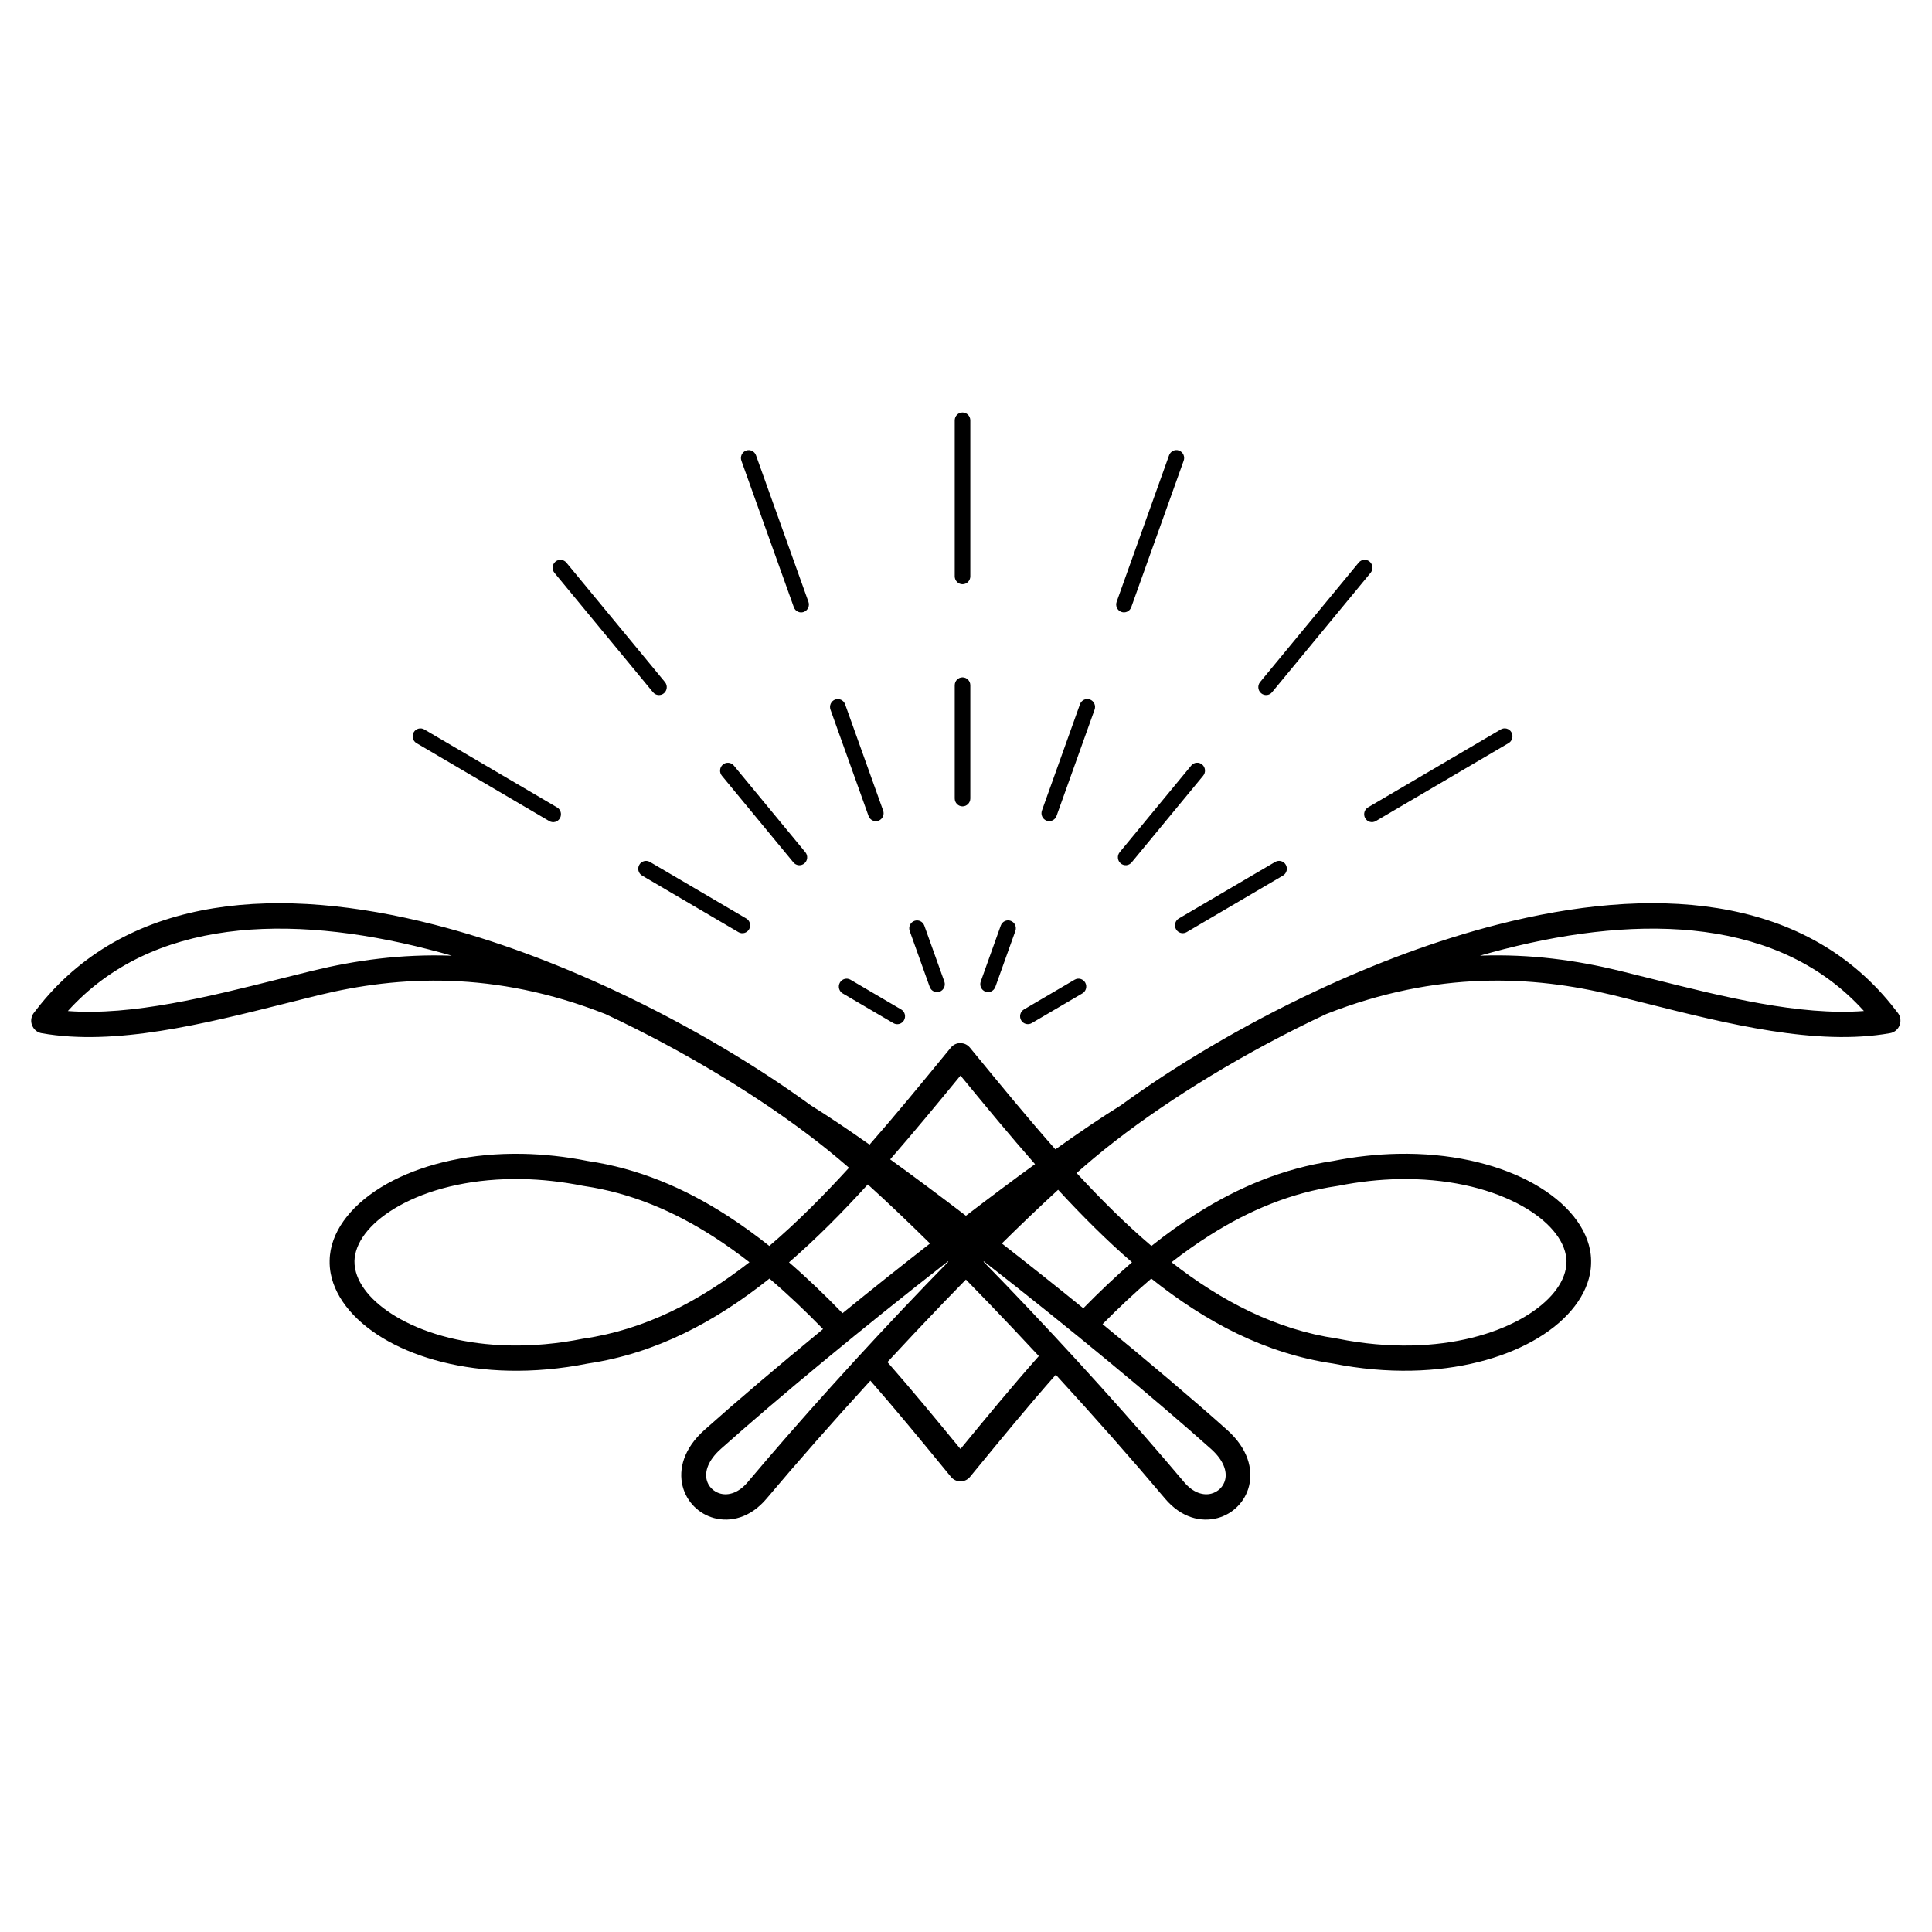
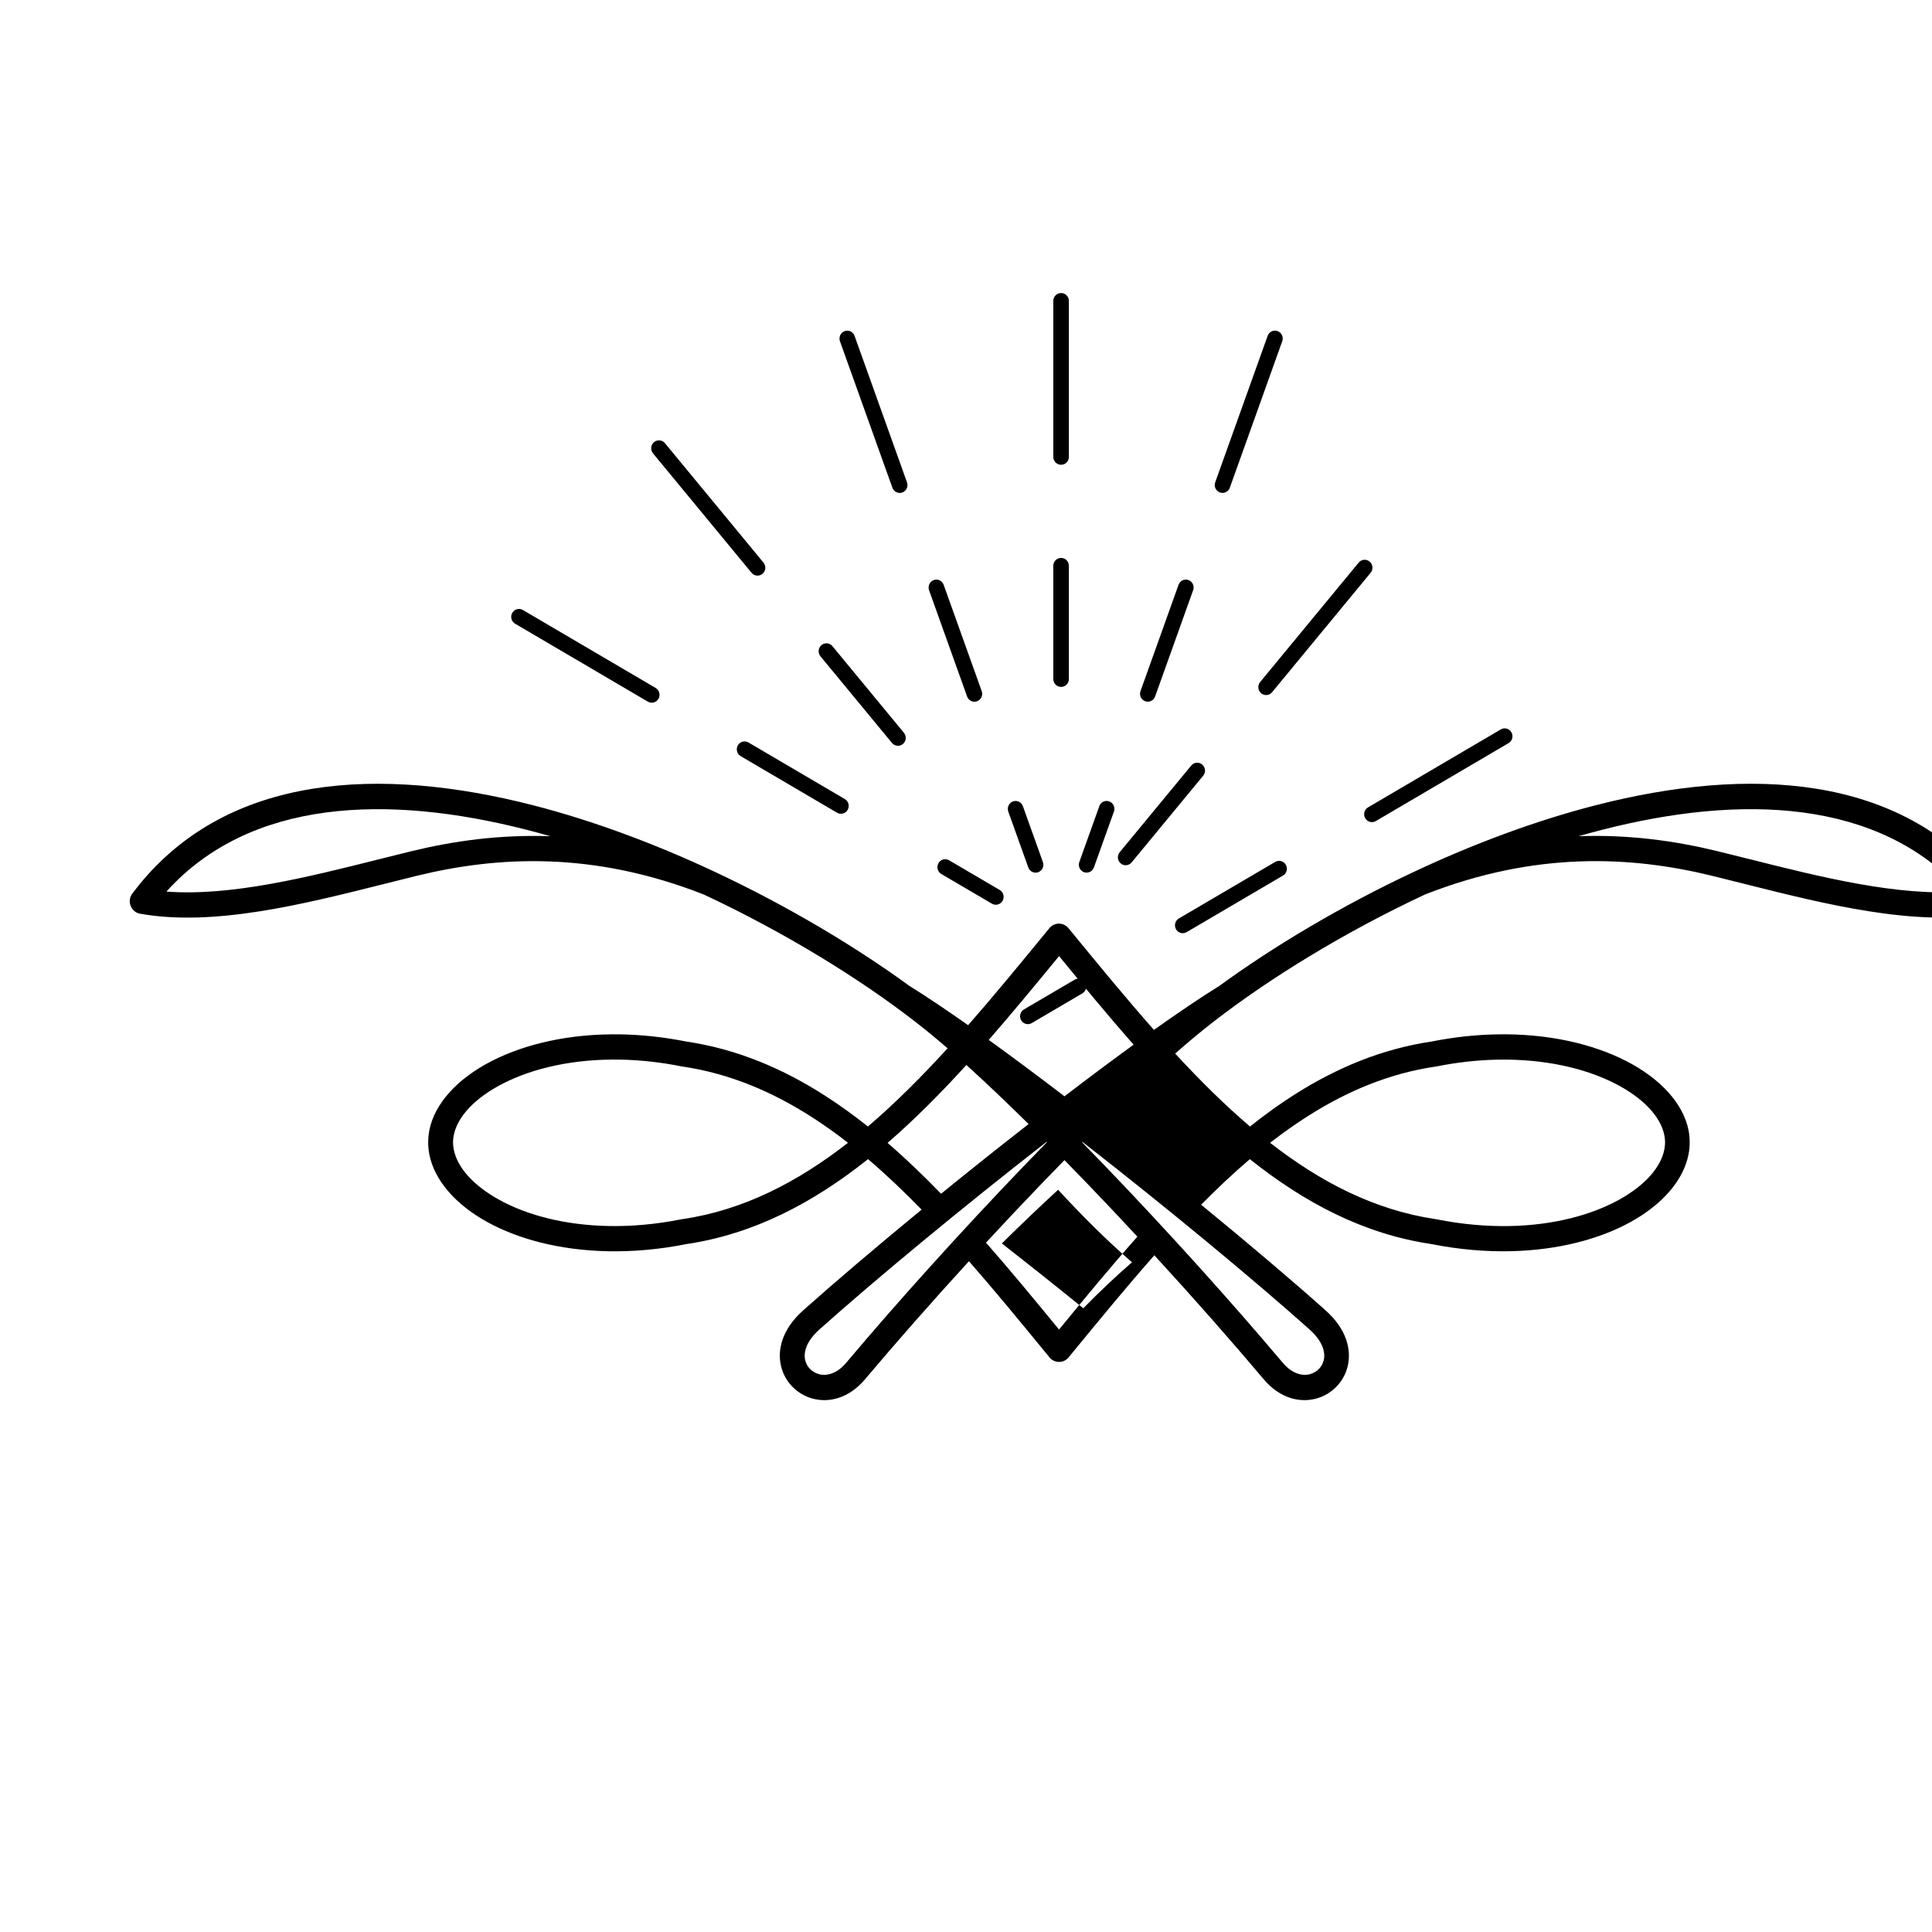
<svg xmlns="http://www.w3.org/2000/svg" fill="#000000" width="800px" height="800px" version="1.1" viewBox="144 144 512 512">
-   <path d="m431.09 490.7c4.215-4.289 8.508-8.379 12.898-12.184-6.742-5.836-13.227-12.328-19.574-19.211-4.695 4.301-9.715 9.094-14.914 14.223 7.211 5.625 14.508 11.43 21.578 17.172zm-13.68-75.562c-0.984 0.57-2.242 0.227-2.805-0.773s-0.227-2.277 0.754-2.856l13.434-7.883c0.984-0.57 2.242-0.227 2.805 0.773s0.227 2.277-0.754 2.856zm41.051-24.105c-0.984 0.57-2.242 0.227-2.805-0.773s-0.227-2.277 0.754-2.856l25.543-14.996c0.984-0.57 2.242-0.227 2.805 0.773s0.227 2.277-0.754 2.856zm50.145-29.438c-0.984 0.578-2.242 0.234-2.812-0.766s-0.234-2.285 0.746-2.863l35.191-20.664c0.984-0.578 2.242-0.234 2.812 0.766s0.234 2.285-0.746 2.863zm-64.707 10.949c-0.73 0.891-2.031 1.008-2.906 0.262-0.875-0.738-0.992-2.066-0.262-2.957l18.961-22.973c0.73-0.891 2.031-1.008 2.906-0.262 0.875 0.738 0.992 2.066 0.262 2.957zm37.215-45.098c-0.73 0.891-2.031 1.008-2.906 0.262-0.875-0.738-0.992-2.066-0.262-2.957l26.121-31.656c0.73-0.891 2.031-1.008 2.906-0.262 0.875 0.738 0.992 2.066 0.262 2.957zm-73.336 78.09c-0.387 1.082-1.57 1.645-2.637 1.25-1.066-0.395-1.621-1.594-1.234-2.68l5.309-14.82c0.387-1.082 1.57-1.645 2.637-1.25 1.066 0.395 1.621 1.594 1.234 2.68zm16.215-45.301c-0.387 1.082-1.57 1.645-2.637 1.25s-1.621-1.594-1.234-2.68l10.086-28.18c0.387-1.082 1.57-1.645 2.637-1.25s1.621 1.594 1.234 2.68zm19.801-55.328c-0.387 1.082-1.57 1.645-2.637 1.25s-1.621-1.594-1.234-2.68l13.898-38.828c0.387-1.082 1.57-1.645 2.637-1.25 1.066 0.395 1.621 1.594 1.234 2.68zm-60.969 106.61c0.984 0.578 1.316 1.863 0.746 2.863-0.57 1-1.832 1.344-2.812 0.766l-13.434-7.883c-0.984-0.578-1.316-1.863-0.746-2.863 0.57-1 1.832-1.344 2.812-0.766zm-41.059-24.105c0.984 0.57 1.328 1.855 0.754 2.856-0.562 1-1.82 1.344-2.805 0.773l-25.543-14.996c-0.984-0.57-1.328-1.855-0.754-2.856 0.562-1 1.82-1.344 2.805-0.773zm-50.129-29.438c0.984 0.578 1.316 1.863 0.746 2.863-0.57 1-1.832 1.344-2.812 0.766l-35.191-20.664c-0.984-0.578-1.316-1.863-0.746-2.863 0.57-1 1.832-1.344 2.812-0.766zm65.797 11.883c0.73 0.891 0.613 2.207-0.262 2.957-0.875 0.738-2.176 0.621-2.906-0.262l-18.961-22.973c-0.73-0.891-0.613-2.207 0.262-2.957 0.875-0.738 2.176-0.621 2.906 0.262zm-37.215-45.098c0.73 0.891 0.613 2.207-0.262 2.957-0.875 0.738-2.176 0.621-2.906-0.262l-26.121-31.656c-0.73-0.891-0.613-2.207 0.262-2.957 0.875-0.738 2.176-0.621 2.906 0.262zm74.043 79.359c0.387 1.082-0.168 2.285-1.234 2.68s-2.25-0.168-2.637-1.25l-5.309-14.82c-0.387-1.082 0.168-2.285 1.234-2.68 1.066-0.395 2.25 0.168 2.637 1.25zm-16.215-45.301c0.387 1.082-0.168 2.285-1.234 2.68-1.066 0.395-2.25-0.168-2.637-1.25l-10.086-28.18c-0.387-1.082 0.168-2.285 1.234-2.68 1.066-0.395 2.25 0.168 2.637 1.25zm-19.801-55.328c0.387 1.082-0.168 2.285-1.234 2.68-1.066 0.395-2.25-0.168-2.637-1.25l-13.898-38.828c-0.387-1.082 0.168-2.285 1.234-2.68s2.25 0.168 2.637 1.25zm42.898 52.109c0 1.16-0.922 2.098-2.066 2.098-1.141 0-2.066-0.941-2.066-2.098v-29.992c0-1.16 0.922-2.098 2.066-2.098 1.141 0 2.066 0.941 2.066 2.098zm0-58.871c0 1.16-0.922 2.098-2.066 2.098-1.141 0-2.066-0.941-2.066-2.098v-41.32c0-1.16 0.922-2.098 2.066-2.098 1.141 0 2.066 0.941 2.066 2.098zm3.594 181.55-0.094 0.094c1.988 2.031 3.996 4.098 5.996 6.18 16.879 17.539 34.051 36.66 47.172 52.238 2.394 2.84 5.09 3.602 7.223 3.031 0.898-0.242 1.703-0.715 2.344-1.352 0.613-0.613 1.066-1.402 1.293-2.293 0.555-2.227-0.371-5.18-3.754-8.203-15.047-13.426-37.777-32.242-59.793-49.398l-0.387-0.301zm-4.762 4.82c-1.98 2.023-3.973 4.074-5.969 6.144-4.953 5.148-9.934 10.438-14.828 15.727 6.523 7.43 12.941 15.215 19.355 23.031 6.867-8.363 13.738-16.691 20.766-24.621-4.418-4.762-8.902-9.504-13.352-14.133-2-2.074-3.988-4.133-5.969-6.144zm23.848 25.191c-7.246 8.203-14.367 16.879-21.504 25.566l-1.219 1.484c-0.133 0.168-0.277 0.32-0.445 0.461-1.395 1.191-3.477 1-4.644-0.418l-1.25-1.527c-6.668-8.129-13.324-16.23-20.102-23.965-10.016 10.957-19.516 21.766-27.508 31.254-4.281 5.082-9.539 6.324-13.906 5.156-2.023-0.539-3.836-1.605-5.281-3.055-1.469-1.469-2.543-3.332-3.074-5.441-1.102-4.441 0.262-9.91 5.82-14.871 8.547-7.625 19.516-16.945 31.402-26.711-4.637-4.762-9.355-9.262-14.199-13.383-14.469 11.527-30.168 19.84-48.121 22.512-7.305 1.453-14.301 2.031-20.848 1.898-12.812-0.262-23.812-3.266-31.918-7.734-8.566-4.719-14.066-11.176-15.375-17.969-0.219-1.125-0.32-2.285-0.293-3.477 0.016-0.973 0.117-1.906 0.285-2.805 1.359-7.047 7.34-13.73 16.609-18.457 8.766-4.477 20.633-7.305 34.301-7.027 5.5 0.109 11.27 0.715 17.207 1.898 13.402 1.98 25.586 7.144 36.953 14.469 3.812 2.453 7.523 5.148 11.168 8.043 7.273-6.195 14.266-13.227 21.117-20.723-1-0.863-1.98-1.703-2.938-2.504-1.754-1.469-3.68-3.023-5.769-4.644-14.559-11.277-34.219-23.461-55.871-33.594-14.727-5.793-28.406-8.328-41.035-8.781-12.688-0.453-24.336 1.199-34.93 3.777-2 0.488-5.332 1.328-8.707 2.176-21.656 5.441-45.266 11.371-64.746 7.902-1.797-0.32-2.996-2.059-2.688-3.887 0.109-0.621 0.371-1.168 0.746-1.613 0.488-0.648 1.023-1.336 1.621-2.066 23.938-29.508 63.949-31.547 104.36-21.203 16.258 4.164 32.598 10.344 47.961 17.523 0.051 0.023 0.102 0.051 0.152 0.074 19.574 9.168 37.551 19.969 51.742 30.312 4.5 2.797 9.766 6.332 15.543 10.402 6.836-7.793 13.551-15.98 20.285-24.184l1.219-1.484c0.133-0.168 0.277-0.32 0.445-0.461 1.395-1.191 3.477-1 4.644 0.418l1.258 1.527c7.094 8.641 14.176 17.266 21.395 25.434 6.473-4.602 12.359-8.582 17.324-11.656 14.191-10.344 32.168-21.145 51.742-30.312 0.051-0.023 0.102-0.051 0.152-0.074 15.367-7.188 31.707-13.367 47.961-17.523 40.414-10.344 80.426-8.312 104.36 21.203 0.586 0.73 1.125 1.41 1.621 2.066 0.379 0.445 0.648 0.992 0.746 1.613 0.312 1.82-0.891 3.57-2.688 3.887-19.48 3.469-43.094-2.461-64.746-7.902-3.375-0.848-6.711-1.688-8.707-2.176-10.598-2.578-22.242-4.231-34.93-3.777-12.629 0.453-26.309 2.988-41.035 8.781-21.656 10.137-41.312 22.32-55.871 33.594-2.09 1.621-4.016 3.164-5.769 4.644-1.461 1.227-2.973 2.527-4.535 3.906 6.441 6.977 13.016 13.52 19.832 19.328 3.879-3.09 7.852-5.953 11.922-8.539 11.152-7.062 23.082-12.031 36.191-13.98 5.945-1.184 11.707-1.789 17.207-1.898 13.68-0.277 25.535 2.551 34.301 7.027 9.262 4.734 15.25 11.41 16.609 18.457 0.176 0.891 0.27 1.832 0.285 2.805 0.023 1.191-0.074 2.352-0.293 3.477-1.309 6.785-6.809 13.242-15.375 17.969-8.102 4.469-19.094 7.473-31.918 7.734-6.543 0.133-13.543-0.445-20.848-1.898h-0.008c-17.953-2.66-33.656-10.977-48.113-22.504-4.398 3.754-8.691 7.801-12.914 12.074 12.504 10.234 24.074 20.051 33 28.02 5.559 4.961 6.91 10.43 5.82 14.871-0.52 2.109-1.605 3.973-3.074 5.441-1.445 1.453-3.266 2.519-5.281 3.055-4.367 1.168-9.621-0.074-13.906-5.156-8.379-9.949-18.422-21.352-28.977-32.855zm-43.922-57.047c6.312 4.551 13.098 9.613 20.078 14.945 6.332-4.844 12.512-9.465 18.312-13.68-6.668-7.574-13.207-15.508-19.75-23.477-6.18 7.523-12.352 15.012-18.633 22.211zm15.406 27.129-0.094-0.094-0.387 0.301c-22.016 17.156-44.746 35.973-59.793 49.398-3.383 3.023-4.301 5.981-3.754 8.203 0.219 0.891 0.672 1.672 1.293 2.293 0.637 0.637 1.445 1.109 2.344 1.352 2.133 0.57 4.828-0.184 7.223-3.031 13.117-15.586 30.297-34.695 47.172-52.238 2.008-2.082 4.004-4.148 5.996-6.18zm-4.844-4.828c-5.777-5.711-11.336-11-16.484-15.652-6.758 7.422-13.68 14.41-20.883 20.641 4.844 4.191 9.555 8.715 14.176 13.484 7.574-6.164 15.426-12.418 23.191-18.473zm-126.87-76.285 0.133 0.008c-2.09-0.605-4.18-1.176-6.273-1.703-36.914-9.453-73.262-8.219-95.473 16.367 17.062 1.301 37.391-3.805 56.191-8.523 2.535-0.637 5.031-1.27 8.758-2.176 11.109-2.703 23.336-4.434 36.652-3.965zm272.63 0.008 0.133-0.008c13.324-0.469 25.543 1.258 36.652 3.965 3.727 0.906 6.231 1.535 8.758 2.176 18.801 4.719 39.129 9.824 56.191 8.523-22.211-24.578-58.559-25.812-95.473-16.367-2.09 0.539-4.18 1.109-6.273 1.703zm-71.633 74.094c-3.441 2.184-6.816 4.578-10.125 7.152 13.352 10.402 27.711 17.836 43.816 20.219 0.082 0.008 0.176 0.023 0.262 0.043 6.887 1.379 13.41 1.914 19.457 1.797 11.672-0.234 21.621-2.938 28.895-6.945 6.809-3.754 11.117-8.547 12.051-13.352 0.133-0.715 0.203-1.41 0.191-2.066-0.008-0.512-0.074-1.059-0.184-1.645-0.965-5.004-5.668-9.984-13.074-13.762-7.894-4.031-18.676-6.574-31.234-6.324-5.07 0.102-10.453 0.672-16.098 1.797-0.059 0.008-0.109 0.016-0.168 0.023-12.184 1.781-23.328 6.434-33.781 13.059zm-165.89 27.383c16.148-2.359 30.531-9.809 43.906-20.238-3.074-2.394-6.207-4.637-9.395-6.691-10.629-6.844-21.984-11.664-34.41-13.504-0.094-0.008-0.184-0.023-0.277-0.043-5.633-1.125-11.023-1.695-16.098-1.797-12.555-0.25-23.344 2.285-31.234 6.324-7.398 3.777-12.109 8.758-13.074 13.762-0.109 0.586-0.176 1.133-0.184 1.645-0.016 0.656 0.051 1.344 0.191 2.066 0.922 4.793 5.231 9.59 12.051 13.352 7.273 4.016 17.223 6.711 28.895 6.945 6.047 0.125 12.57-0.418 19.457-1.797 0.059-0.008 0.109-0.016 0.168-0.023z" />
+   <path d="m431.09 490.7c4.215-4.289 8.508-8.379 12.898-12.184-6.742-5.836-13.227-12.328-19.574-19.211-4.695 4.301-9.715 9.094-14.914 14.223 7.211 5.625 14.508 11.43 21.578 17.172zm-13.68-75.562c-0.984 0.57-2.242 0.227-2.805-0.773s-0.227-2.277 0.754-2.856l13.434-7.883c0.984-0.57 2.242-0.227 2.805 0.773s0.227 2.277-0.754 2.856zm41.051-24.105c-0.984 0.57-2.242 0.227-2.805-0.773s-0.227-2.277 0.754-2.856l25.543-14.996c0.984-0.57 2.242-0.227 2.805 0.773s0.227 2.277-0.754 2.856zm50.145-29.438c-0.984 0.578-2.242 0.234-2.812-0.766s-0.234-2.285 0.746-2.863l35.191-20.664c0.984-0.578 2.242-0.234 2.812 0.766s0.234 2.285-0.746 2.863zm-64.707 10.949c-0.73 0.891-2.031 1.008-2.906 0.262-0.875-0.738-0.992-2.066-0.262-2.957l18.961-22.973c0.73-0.891 2.031-1.008 2.906-0.262 0.875 0.738 0.992 2.066 0.262 2.957zm37.215-45.098c-0.73 0.891-2.031 1.008-2.906 0.262-0.875-0.738-0.992-2.066-0.262-2.957l26.121-31.656c0.73-0.891 2.031-1.008 2.906-0.262 0.875 0.738 0.992 2.066 0.262 2.957m-73.336 78.09c-0.387 1.082-1.57 1.645-2.637 1.25-1.066-0.395-1.621-1.594-1.234-2.68l5.309-14.82c0.387-1.082 1.57-1.645 2.637-1.25 1.066 0.395 1.621 1.594 1.234 2.68zm16.215-45.301c-0.387 1.082-1.57 1.645-2.637 1.25s-1.621-1.594-1.234-2.68l10.086-28.18c0.387-1.082 1.57-1.645 2.637-1.25s1.621 1.594 1.234 2.68zm19.801-55.328c-0.387 1.082-1.57 1.645-2.637 1.25s-1.621-1.594-1.234-2.68l13.898-38.828c0.387-1.082 1.57-1.645 2.637-1.25 1.066 0.395 1.621 1.594 1.234 2.68zm-60.969 106.61c0.984 0.578 1.316 1.863 0.746 2.863-0.57 1-1.832 1.344-2.812 0.766l-13.434-7.883c-0.984-0.578-1.316-1.863-0.746-2.863 0.57-1 1.832-1.344 2.812-0.766zm-41.059-24.105c0.984 0.57 1.328 1.855 0.754 2.856-0.562 1-1.82 1.344-2.805 0.773l-25.543-14.996c-0.984-0.57-1.328-1.855-0.754-2.856 0.562-1 1.82-1.344 2.805-0.773zm-50.129-29.438c0.984 0.578 1.316 1.863 0.746 2.863-0.57 1-1.832 1.344-2.812 0.766l-35.191-20.664c-0.984-0.578-1.316-1.863-0.746-2.863 0.57-1 1.832-1.344 2.812-0.766zm65.797 11.883c0.73 0.891 0.613 2.207-0.262 2.957-0.875 0.738-2.176 0.621-2.906-0.262l-18.961-22.973c-0.73-0.891-0.613-2.207 0.262-2.957 0.875-0.738 2.176-0.621 2.906 0.262zm-37.215-45.098c0.73 0.891 0.613 2.207-0.262 2.957-0.875 0.738-2.176 0.621-2.906-0.262l-26.121-31.656c-0.73-0.891-0.613-2.207 0.262-2.957 0.875-0.738 2.176-0.621 2.906 0.262zm74.043 79.359c0.387 1.082-0.168 2.285-1.234 2.68s-2.25-0.168-2.637-1.25l-5.309-14.82c-0.387-1.082 0.168-2.285 1.234-2.68 1.066-0.395 2.25 0.168 2.637 1.25zm-16.215-45.301c0.387 1.082-0.168 2.285-1.234 2.68-1.066 0.395-2.25-0.168-2.637-1.25l-10.086-28.18c-0.387-1.082 0.168-2.285 1.234-2.68 1.066-0.395 2.25 0.168 2.637 1.25zm-19.801-55.328c0.387 1.082-0.168 2.285-1.234 2.68-1.066 0.395-2.25-0.168-2.637-1.25l-13.898-38.828c-0.387-1.082 0.168-2.285 1.234-2.68s2.25 0.168 2.637 1.25zm42.898 52.109c0 1.16-0.922 2.098-2.066 2.098-1.141 0-2.066-0.941-2.066-2.098v-29.992c0-1.16 0.922-2.098 2.066-2.098 1.141 0 2.066 0.941 2.066 2.098zm0-58.871c0 1.16-0.922 2.098-2.066 2.098-1.141 0-2.066-0.941-2.066-2.098v-41.32c0-1.16 0.922-2.098 2.066-2.098 1.141 0 2.066 0.941 2.066 2.098zm3.594 181.55-0.094 0.094c1.988 2.031 3.996 4.098 5.996 6.18 16.879 17.539 34.051 36.66 47.172 52.238 2.394 2.84 5.09 3.602 7.223 3.031 0.898-0.242 1.703-0.715 2.344-1.352 0.613-0.613 1.066-1.402 1.293-2.293 0.555-2.227-0.371-5.18-3.754-8.203-15.047-13.426-37.777-32.242-59.793-49.398l-0.387-0.301zm-4.762 4.82c-1.98 2.023-3.973 4.074-5.969 6.144-4.953 5.148-9.934 10.438-14.828 15.727 6.523 7.43 12.941 15.215 19.355 23.031 6.867-8.363 13.738-16.691 20.766-24.621-4.418-4.762-8.902-9.504-13.352-14.133-2-2.074-3.988-4.133-5.969-6.144zm23.848 25.191c-7.246 8.203-14.367 16.879-21.504 25.566l-1.219 1.484c-0.133 0.168-0.277 0.32-0.445 0.461-1.395 1.191-3.477 1-4.644-0.418l-1.25-1.527c-6.668-8.129-13.324-16.23-20.102-23.965-10.016 10.957-19.516 21.766-27.508 31.254-4.281 5.082-9.539 6.324-13.906 5.156-2.023-0.539-3.836-1.605-5.281-3.055-1.469-1.469-2.543-3.332-3.074-5.441-1.102-4.441 0.262-9.91 5.82-14.871 8.547-7.625 19.516-16.945 31.402-26.711-4.637-4.762-9.355-9.262-14.199-13.383-14.469 11.527-30.168 19.84-48.121 22.512-7.305 1.453-14.301 2.031-20.848 1.898-12.812-0.262-23.812-3.266-31.918-7.734-8.566-4.719-14.066-11.176-15.375-17.969-0.219-1.125-0.32-2.285-0.293-3.477 0.016-0.973 0.117-1.906 0.285-2.805 1.359-7.047 7.34-13.73 16.609-18.457 8.766-4.477 20.633-7.305 34.301-7.027 5.5 0.109 11.27 0.715 17.207 1.898 13.402 1.98 25.586 7.144 36.953 14.469 3.812 2.453 7.523 5.148 11.168 8.043 7.273-6.195 14.266-13.227 21.117-20.723-1-0.863-1.98-1.703-2.938-2.504-1.754-1.469-3.68-3.023-5.769-4.644-14.559-11.277-34.219-23.461-55.871-33.594-14.727-5.793-28.406-8.328-41.035-8.781-12.688-0.453-24.336 1.199-34.93 3.777-2 0.488-5.332 1.328-8.707 2.176-21.656 5.441-45.266 11.371-64.746 7.902-1.797-0.32-2.996-2.059-2.688-3.887 0.109-0.621 0.371-1.168 0.746-1.613 0.488-0.648 1.023-1.336 1.621-2.066 23.938-29.508 63.949-31.547 104.36-21.203 16.258 4.164 32.598 10.344 47.961 17.523 0.051 0.023 0.102 0.051 0.152 0.074 19.574 9.168 37.551 19.969 51.742 30.312 4.5 2.797 9.766 6.332 15.543 10.402 6.836-7.793 13.551-15.98 20.285-24.184l1.219-1.484c0.133-0.168 0.277-0.32 0.445-0.461 1.395-1.191 3.477-1 4.644 0.418l1.258 1.527c7.094 8.641 14.176 17.266 21.395 25.434 6.473-4.602 12.359-8.582 17.324-11.656 14.191-10.344 32.168-21.145 51.742-30.312 0.051-0.023 0.102-0.051 0.152-0.074 15.367-7.188 31.707-13.367 47.961-17.523 40.414-10.344 80.426-8.312 104.36 21.203 0.586 0.73 1.125 1.41 1.621 2.066 0.379 0.445 0.648 0.992 0.746 1.613 0.312 1.82-0.891 3.57-2.688 3.887-19.48 3.469-43.094-2.461-64.746-7.902-3.375-0.848-6.711-1.688-8.707-2.176-10.598-2.578-22.242-4.231-34.93-3.777-12.629 0.453-26.309 2.988-41.035 8.781-21.656 10.137-41.312 22.32-55.871 33.594-2.09 1.621-4.016 3.164-5.769 4.644-1.461 1.227-2.973 2.527-4.535 3.906 6.441 6.977 13.016 13.52 19.832 19.328 3.879-3.09 7.852-5.953 11.922-8.539 11.152-7.062 23.082-12.031 36.191-13.98 5.945-1.184 11.707-1.789 17.207-1.898 13.68-0.277 25.535 2.551 34.301 7.027 9.262 4.734 15.25 11.41 16.609 18.457 0.176 0.891 0.27 1.832 0.285 2.805 0.023 1.191-0.074 2.352-0.293 3.477-1.309 6.785-6.809 13.242-15.375 17.969-8.102 4.469-19.094 7.473-31.918 7.734-6.543 0.133-13.543-0.445-20.848-1.898h-0.008c-17.953-2.66-33.656-10.977-48.113-22.504-4.398 3.754-8.691 7.801-12.914 12.074 12.504 10.234 24.074 20.051 33 28.02 5.559 4.961 6.91 10.43 5.82 14.871-0.52 2.109-1.605 3.973-3.074 5.441-1.445 1.453-3.266 2.519-5.281 3.055-4.367 1.168-9.621-0.074-13.906-5.156-8.379-9.949-18.422-21.352-28.977-32.855zm-43.922-57.047c6.312 4.551 13.098 9.613 20.078 14.945 6.332-4.844 12.512-9.465 18.312-13.68-6.668-7.574-13.207-15.508-19.75-23.477-6.18 7.523-12.352 15.012-18.633 22.211zm15.406 27.129-0.094-0.094-0.387 0.301c-22.016 17.156-44.746 35.973-59.793 49.398-3.383 3.023-4.301 5.981-3.754 8.203 0.219 0.891 0.672 1.672 1.293 2.293 0.637 0.637 1.445 1.109 2.344 1.352 2.133 0.57 4.828-0.184 7.223-3.031 13.117-15.586 30.297-34.695 47.172-52.238 2.008-2.082 4.004-4.148 5.996-6.18zm-4.844-4.828c-5.777-5.711-11.336-11-16.484-15.652-6.758 7.422-13.68 14.41-20.883 20.641 4.844 4.191 9.555 8.715 14.176 13.484 7.574-6.164 15.426-12.418 23.191-18.473zm-126.87-76.285 0.133 0.008c-2.09-0.605-4.18-1.176-6.273-1.703-36.914-9.453-73.262-8.219-95.473 16.367 17.062 1.301 37.391-3.805 56.191-8.523 2.535-0.637 5.031-1.27 8.758-2.176 11.109-2.703 23.336-4.434 36.652-3.965zm272.63 0.008 0.133-0.008c13.324-0.469 25.543 1.258 36.652 3.965 3.727 0.906 6.231 1.535 8.758 2.176 18.801 4.719 39.129 9.824 56.191 8.523-22.211-24.578-58.559-25.812-95.473-16.367-2.09 0.539-4.18 1.109-6.273 1.703zm-71.633 74.094c-3.441 2.184-6.816 4.578-10.125 7.152 13.352 10.402 27.711 17.836 43.816 20.219 0.082 0.008 0.176 0.023 0.262 0.043 6.887 1.379 13.41 1.914 19.457 1.797 11.672-0.234 21.621-2.938 28.895-6.945 6.809-3.754 11.117-8.547 12.051-13.352 0.133-0.715 0.203-1.41 0.191-2.066-0.008-0.512-0.074-1.059-0.184-1.645-0.965-5.004-5.668-9.984-13.074-13.762-7.894-4.031-18.676-6.574-31.234-6.324-5.07 0.102-10.453 0.672-16.098 1.797-0.059 0.008-0.109 0.016-0.168 0.023-12.184 1.781-23.328 6.434-33.781 13.059zm-165.89 27.383c16.148-2.359 30.531-9.809 43.906-20.238-3.074-2.394-6.207-4.637-9.395-6.691-10.629-6.844-21.984-11.664-34.41-13.504-0.094-0.008-0.184-0.023-0.277-0.043-5.633-1.125-11.023-1.695-16.098-1.797-12.555-0.25-23.344 2.285-31.234 6.324-7.398 3.777-12.109 8.758-13.074 13.762-0.109 0.586-0.176 1.133-0.184 1.645-0.016 0.656 0.051 1.344 0.191 2.066 0.922 4.793 5.231 9.59 12.051 13.352 7.273 4.016 17.223 6.711 28.895 6.945 6.047 0.125 12.57-0.418 19.457-1.797 0.059-0.008 0.109-0.016 0.168-0.023z" />
</svg>